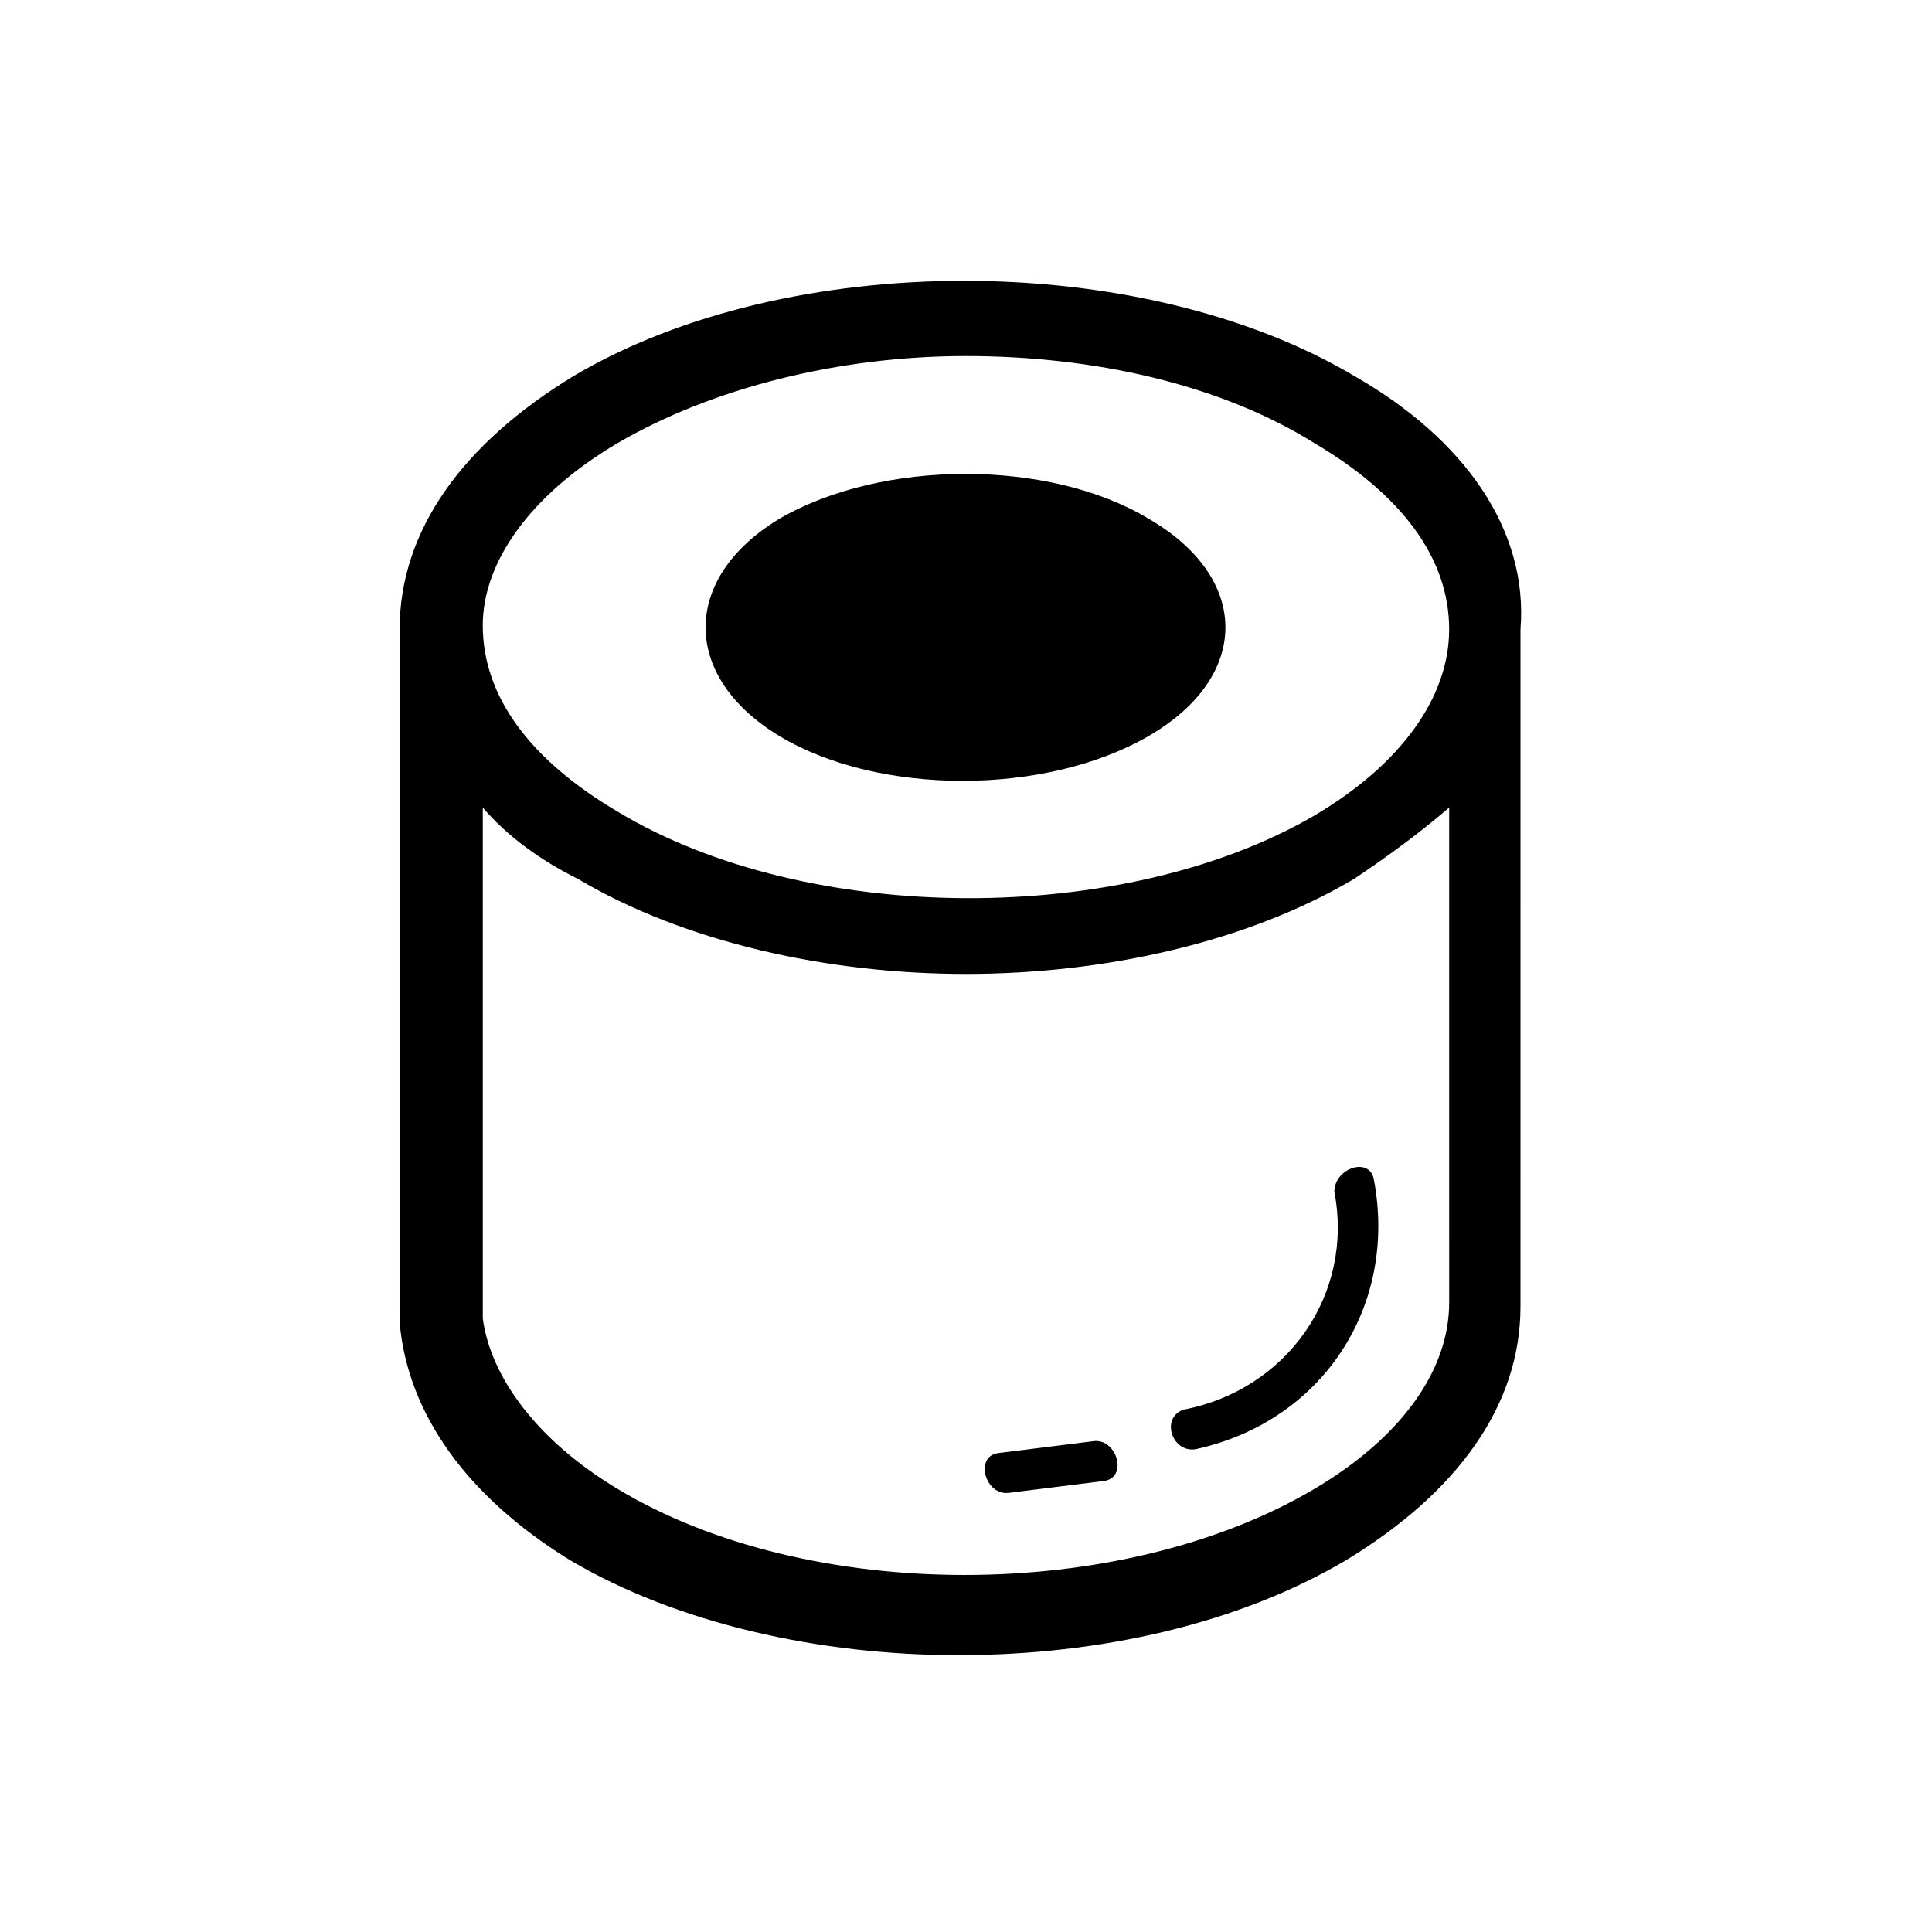
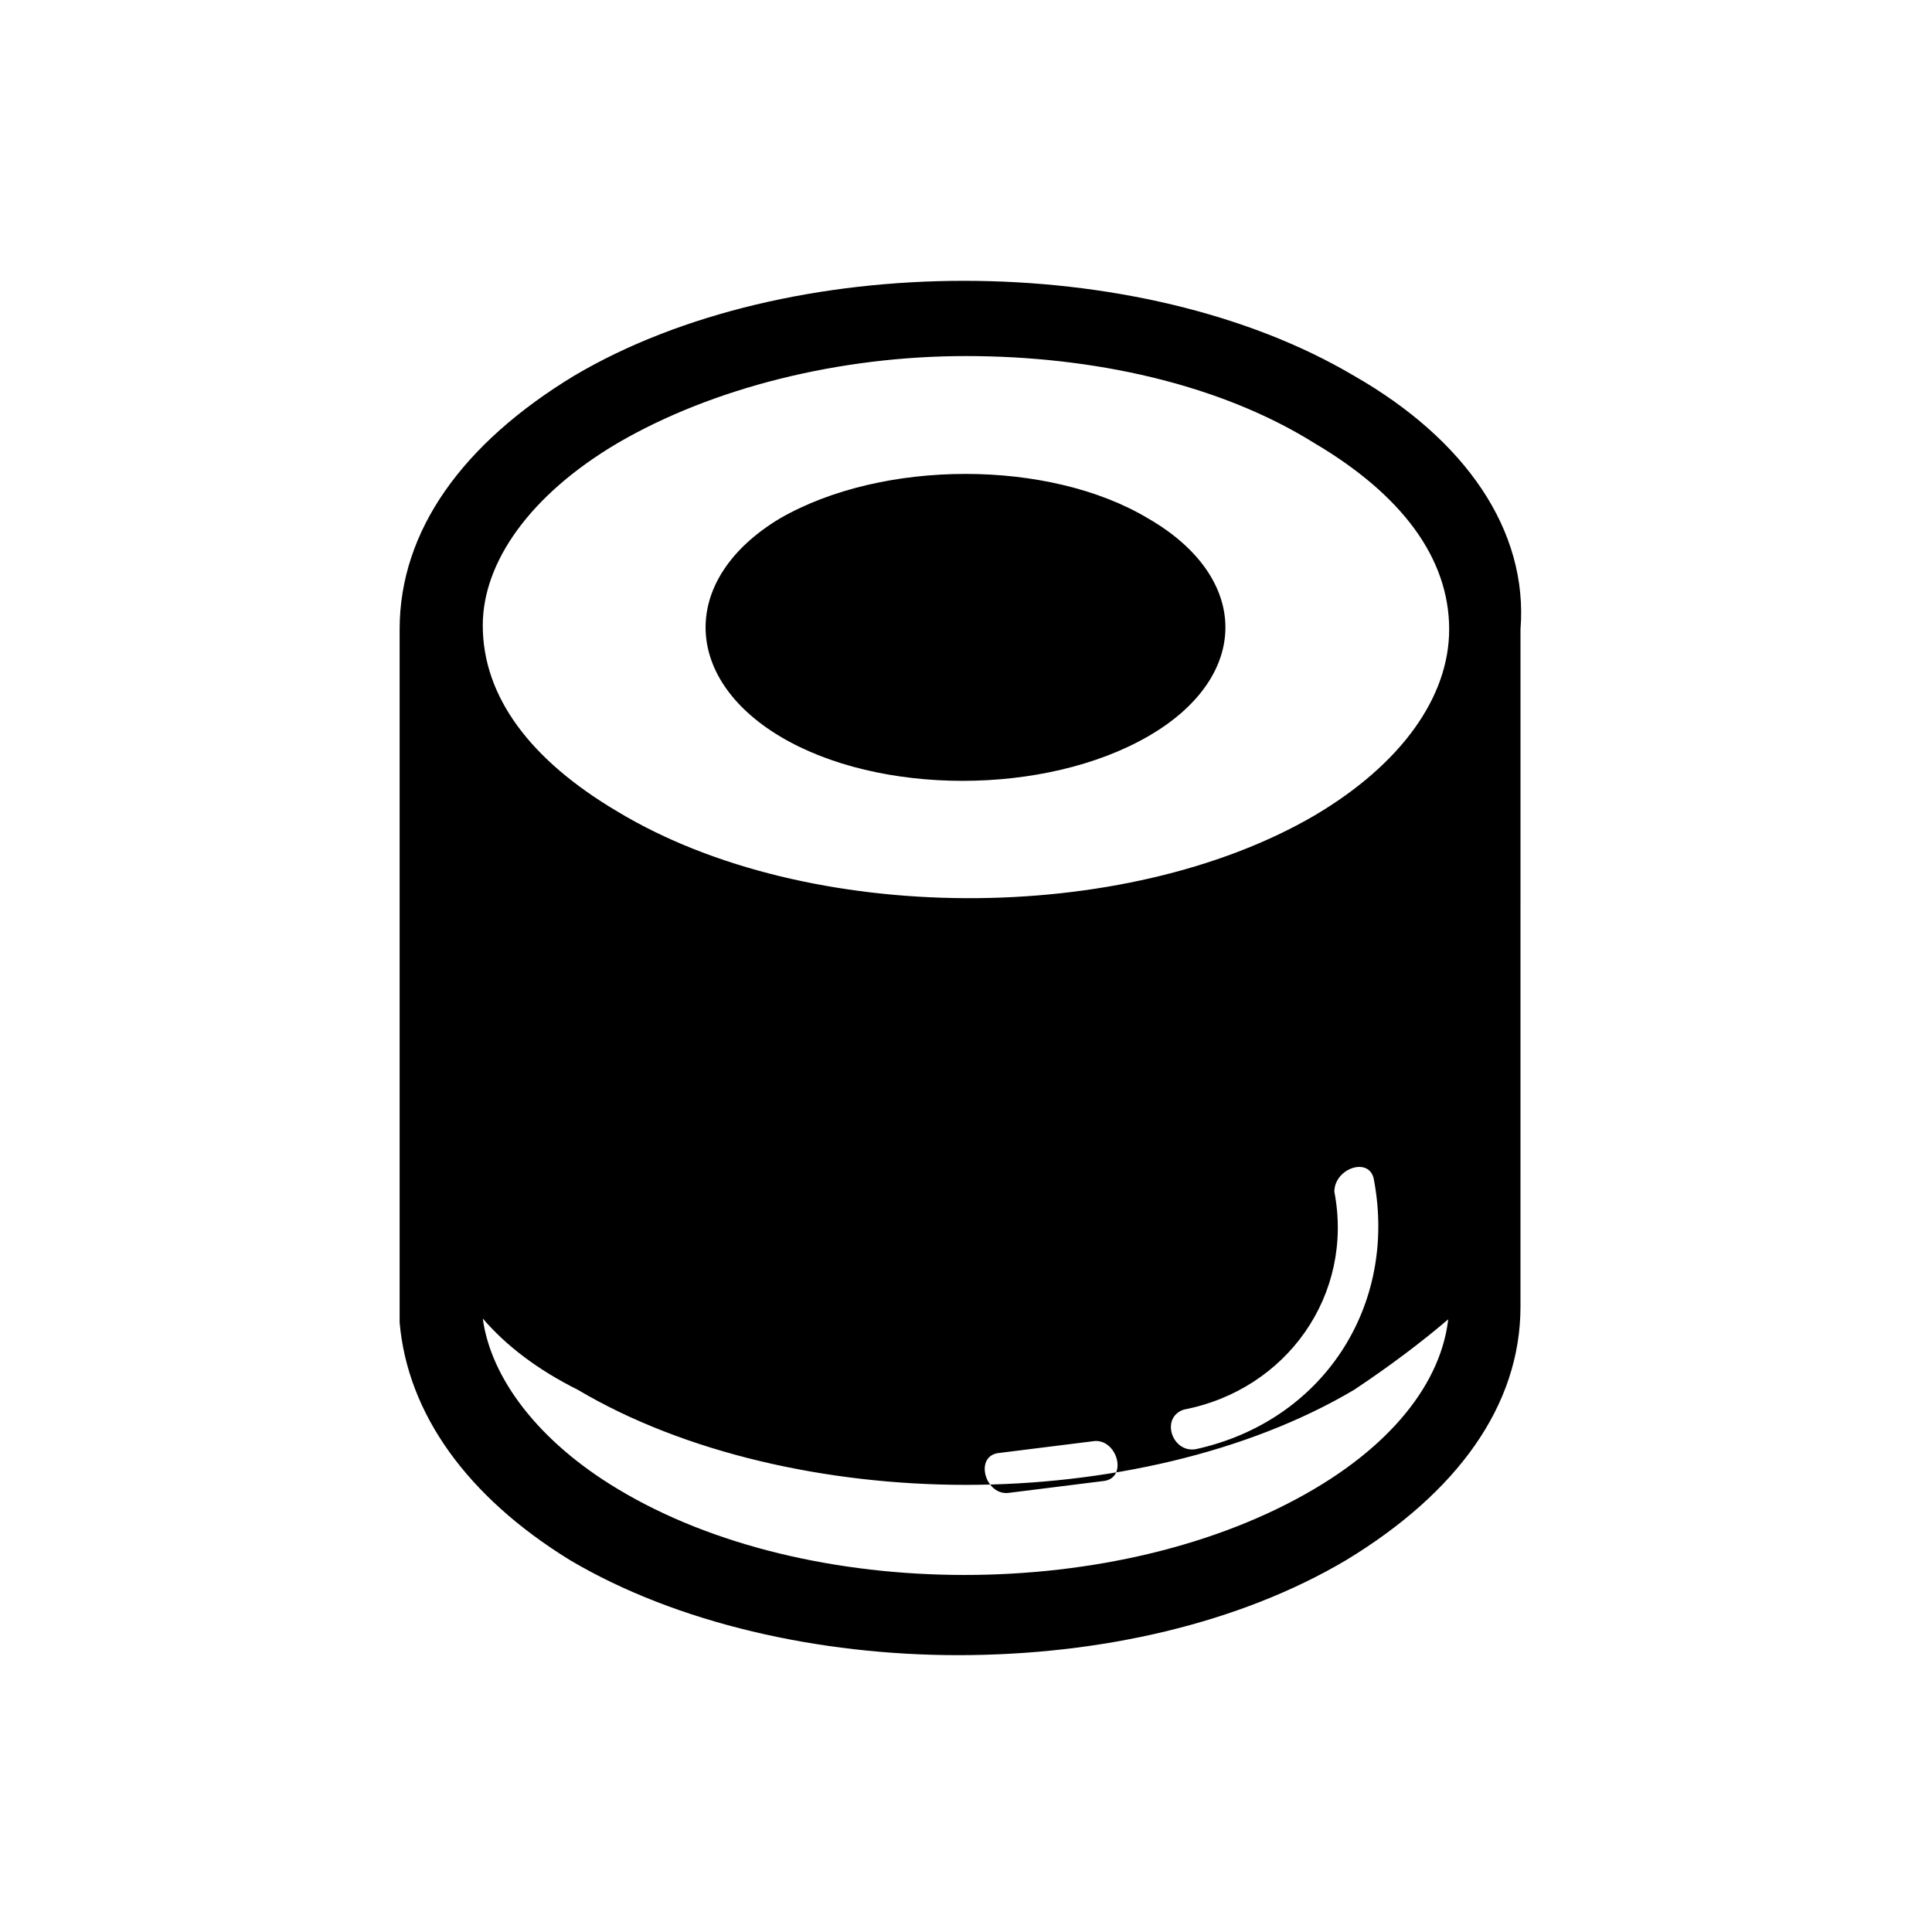
<svg xmlns="http://www.w3.org/2000/svg" fill="#000000" width="800px" height="800px" version="1.1" viewBox="144 144 512 512">
-   <path d="m502.86 243.61c-56.68-33.586-150.09-33.586-206.77 0-29.391 17.844-46.184 40.934-46.184 67.176v183.68c2.098 24.141 17.844 46.184 45.133 62.977 28.34 16.793 66.125 25.191 102.86 25.191 37.785 0 74.523-8.398 102.86-25.191 29.391-17.844 46.184-40.934 46.184-67.176l0.004-179.48c2.102-26.238-14.691-50.379-44.082-67.172zm-195.23 17.84c25.191-14.695 58.777-23.09 92.363-23.09 33.586 0 67.176 7.348 92.363 23.09 23.09 13.645 35.688 30.438 35.688 49.332 0 17.844-12.594 35.688-35.688 49.332-50.375 29.391-134.34 29.391-184.73-1.051-23.09-13.645-35.688-30.438-35.688-49.332 0-16.793 12.598-34.633 35.688-48.281zm220.42 227.77c0 17.844-12.594 35.688-35.688 49.332-51.43 30.438-134.35 30.438-184.73 0-20.992-12.594-33.586-29.391-35.688-45.133v-135.4c6.297 7.348 14.695 13.645 25.191 18.895 28.34 16.793 66.125 25.191 102.86 25.191s74.523-8.398 102.86-25.191c9.445-6.297 17.844-12.594 25.191-18.895zm-177.38-207.82c27.289-15.742 71.371-15.742 97.613 0 27.289 15.742 27.289 41.984 0 57.727-27.289 15.742-71.371 15.742-97.613 0-26.242-15.742-26.242-41.984 0-57.727zm157.44 175.28c6.297 33.586-13.645 64.027-47.23 71.371-6.297 1.051-9.445-8.398-3.148-10.496 27.289-5.246 45.133-30.438 39.887-57.727-0.004-6.297 9.441-9.445 10.492-3.148zm-71.375 79.77c-8.398 1.051-16.793 2.098-25.191 3.148-6.297 1.051-9.445-9.445-3.148-10.496 8.398-1.051 16.793-2.098 25.191-3.148 6.297-1.047 9.445 9.449 3.148 10.496z" />
+   <path d="m502.86 243.61c-56.68-33.586-150.09-33.586-206.77 0-29.391 17.844-46.184 40.934-46.184 67.176v183.68c2.098 24.141 17.844 46.184 45.133 62.977 28.34 16.793 66.125 25.191 102.86 25.191 37.785 0 74.523-8.398 102.86-25.191 29.391-17.844 46.184-40.934 46.184-67.176l0.004-179.48c2.102-26.238-14.691-50.379-44.082-67.172zm-195.23 17.84c25.191-14.695 58.777-23.09 92.363-23.09 33.586 0 67.176 7.348 92.363 23.09 23.09 13.645 35.688 30.438 35.688 49.332 0 17.844-12.594 35.688-35.688 49.332-50.375 29.391-134.34 29.391-184.73-1.051-23.09-13.645-35.688-30.438-35.688-49.332 0-16.793 12.598-34.633 35.688-48.281zm220.42 227.77c0 17.844-12.594 35.688-35.688 49.332-51.43 30.438-134.35 30.438-184.73 0-20.992-12.594-33.586-29.391-35.688-45.133c6.297 7.348 14.695 13.645 25.191 18.895 28.34 16.793 66.125 25.191 102.86 25.191s74.523-8.398 102.86-25.191c9.445-6.297 17.844-12.594 25.191-18.895zm-177.38-207.82c27.289-15.742 71.371-15.742 97.613 0 27.289 15.742 27.289 41.984 0 57.727-27.289 15.742-71.371 15.742-97.613 0-26.242-15.742-26.242-41.984 0-57.727zm157.44 175.28c6.297 33.586-13.645 64.027-47.23 71.371-6.297 1.051-9.445-8.398-3.148-10.496 27.289-5.246 45.133-30.438 39.887-57.727-0.004-6.297 9.441-9.445 10.492-3.148zm-71.375 79.77c-8.398 1.051-16.793 2.098-25.191 3.148-6.297 1.051-9.445-9.445-3.148-10.496 8.398-1.051 16.793-2.098 25.191-3.148 6.297-1.047 9.445 9.449 3.148 10.496z" />
</svg>